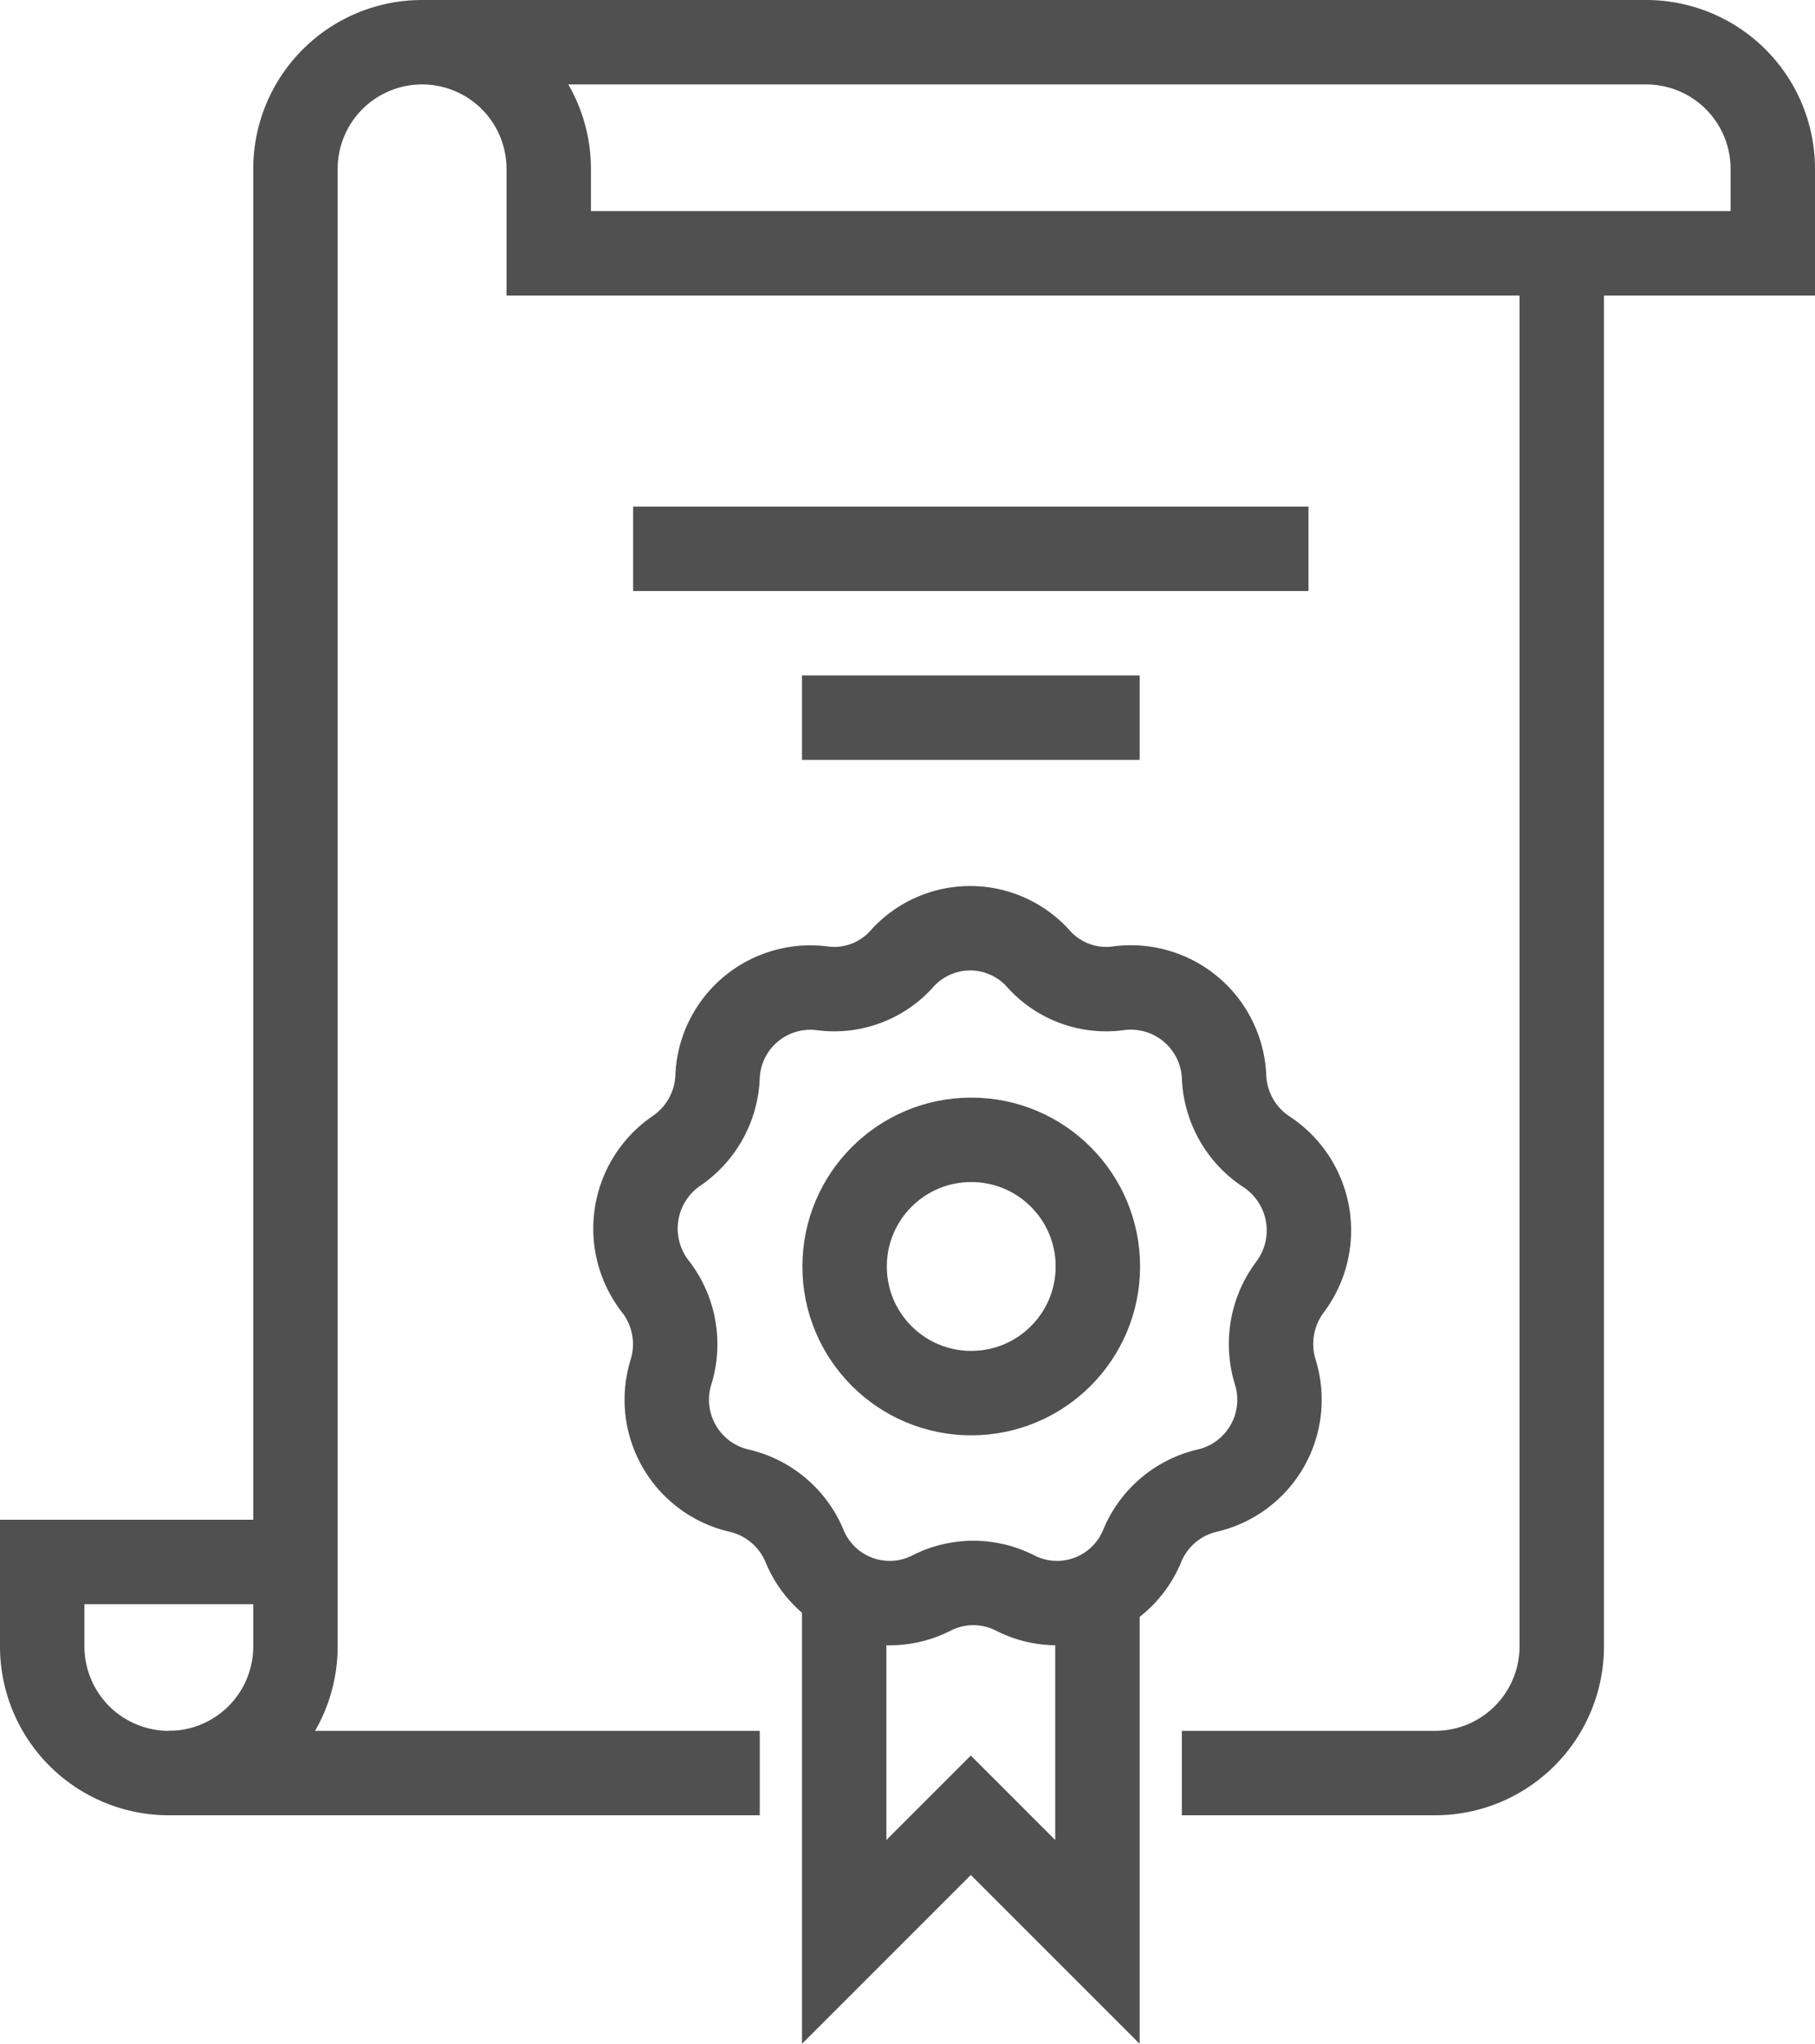
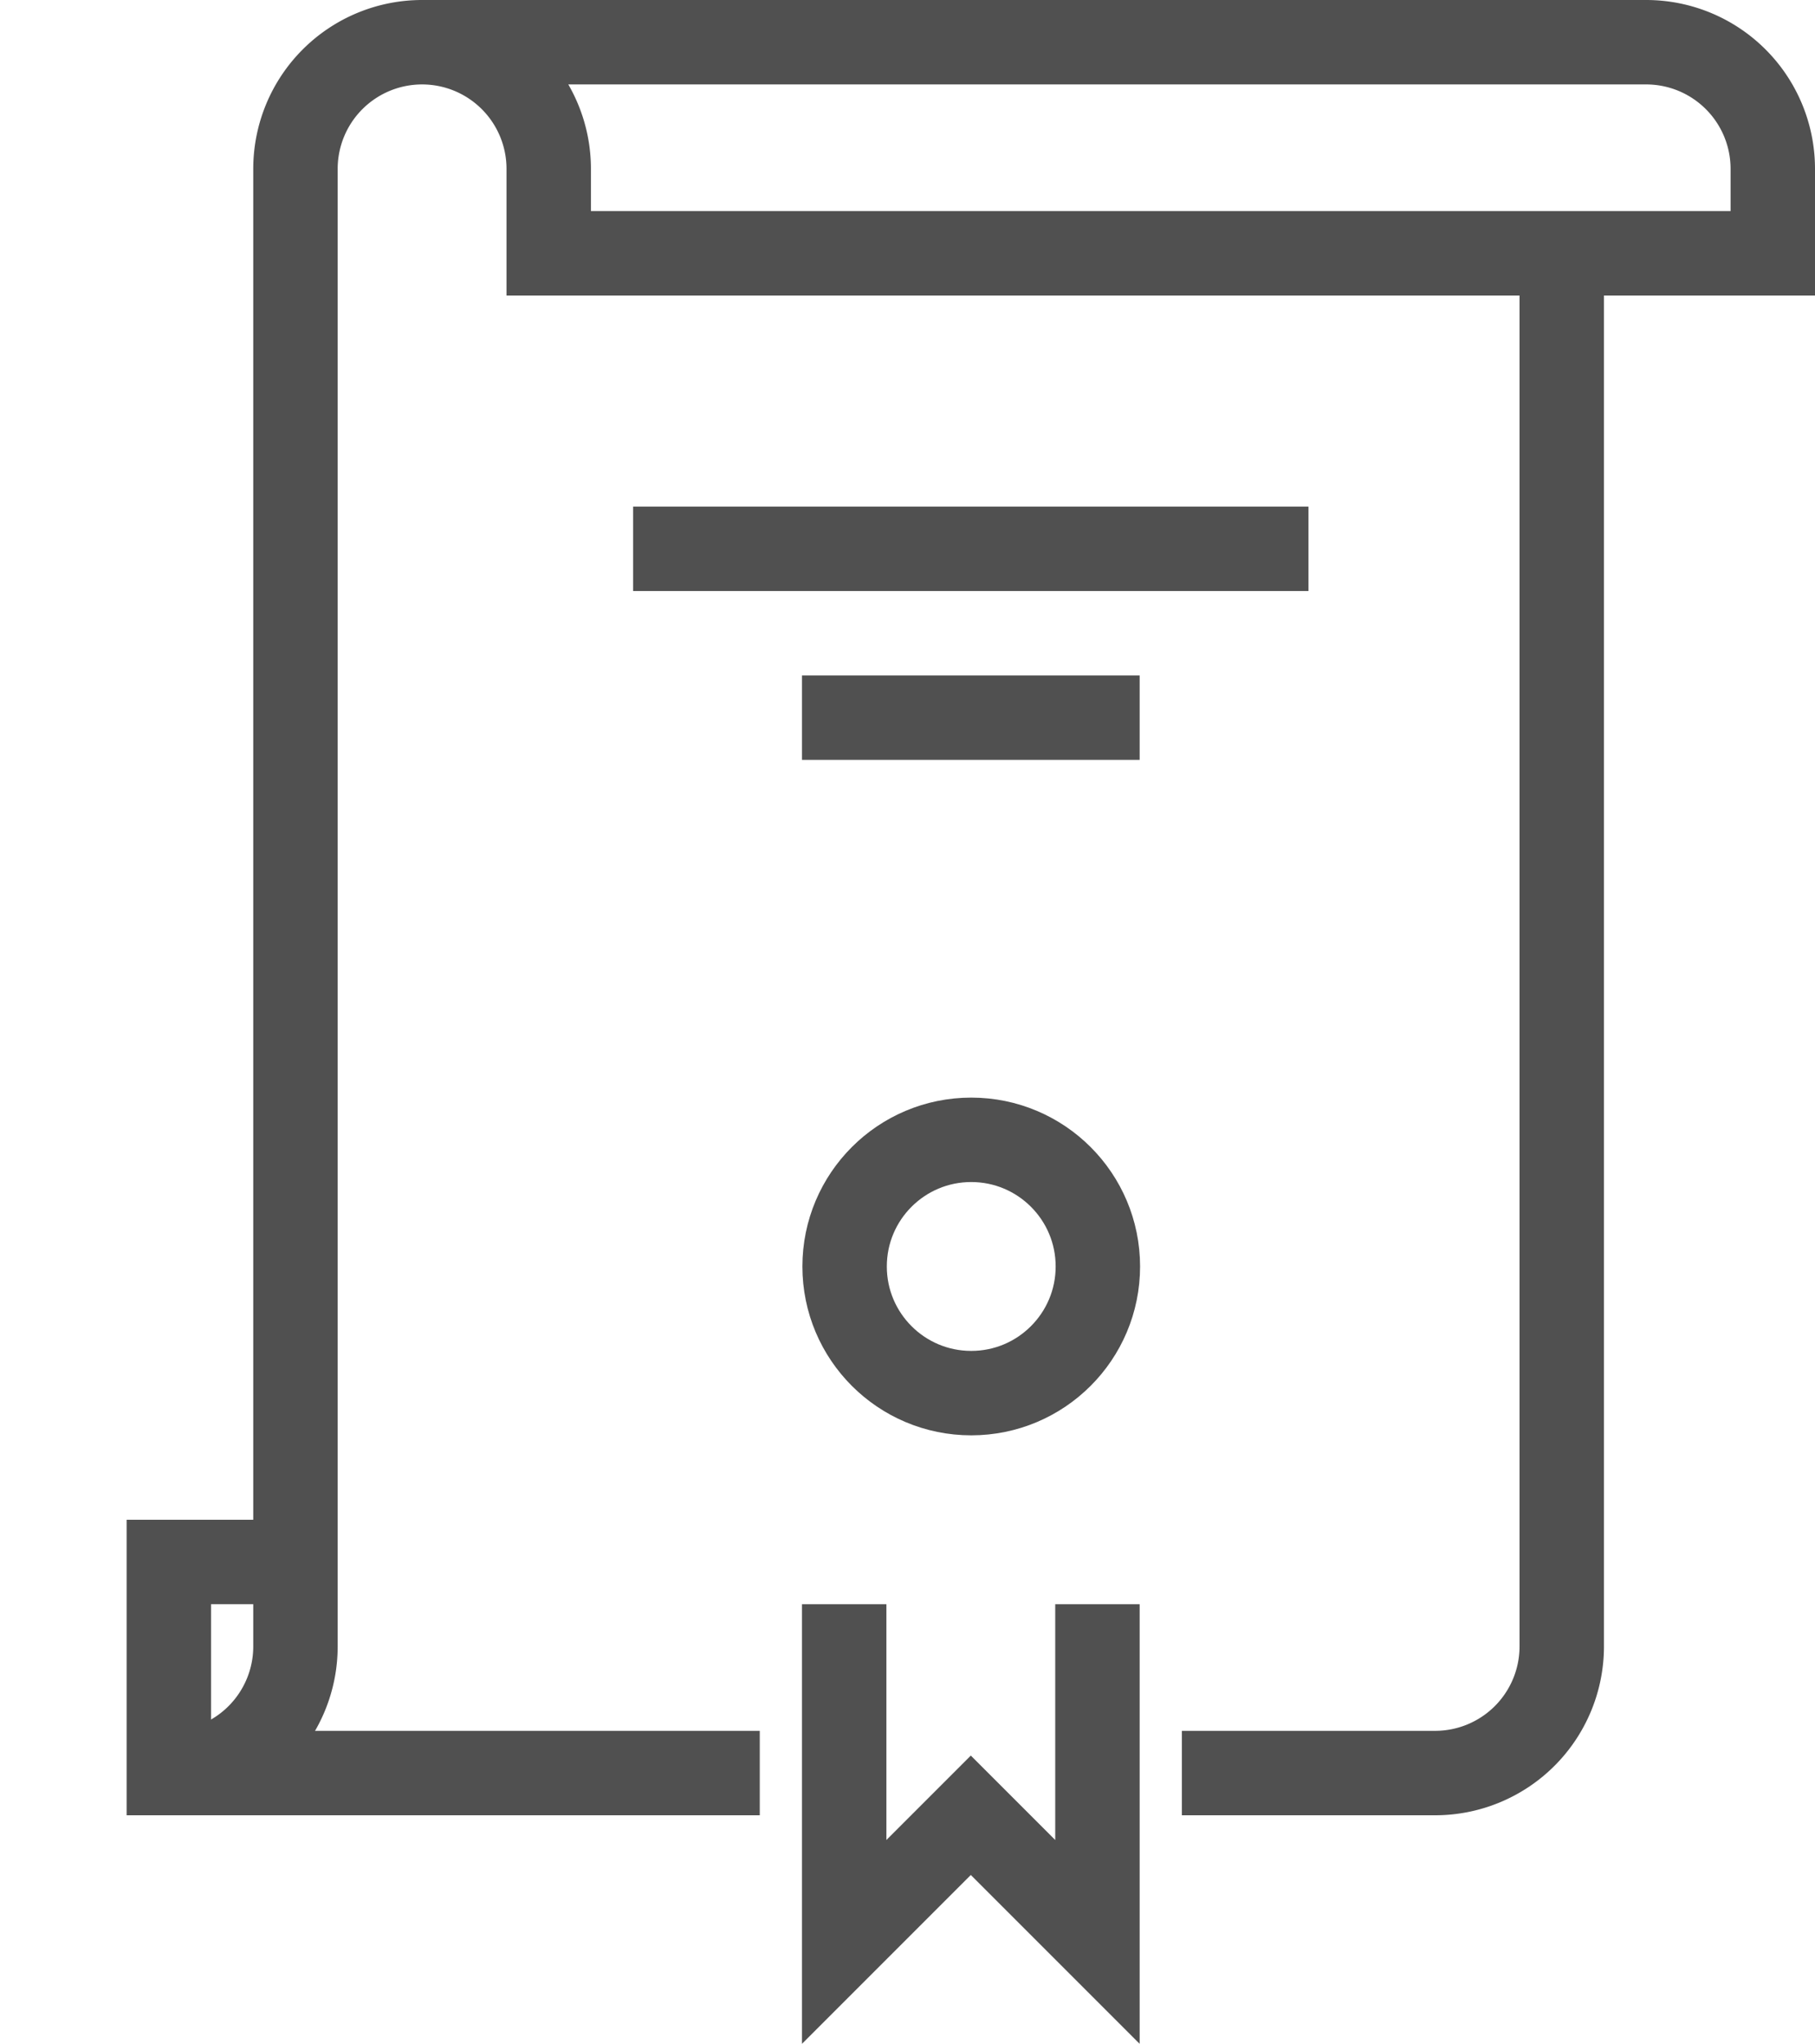
<svg xmlns="http://www.w3.org/2000/svg" viewBox="0 0 43 48.41">
  <defs>
    <style>.cls-1{fill:none;stroke:#505050;stroke-miterlimit:10;stroke-width:2px;}</style>
  </defs>
  <title>official_document</title>
  <g id="Laag_2" data-name="Laag 2">
    <g id="icons">
-       <path class="cls-1" d="M24.61,22.72h0a2.15,2.15,0,0,0,1.89.69h0A2.21,2.21,0,0,1,29,25.51h0a2.23,2.23,0,0,0,1,1.77h0a2.23,2.23,0,0,1,.56,3.21h0a2.25,2.25,0,0,0-.35,2h0a2.21,2.21,0,0,1-1.61,2.82h0a2.21,2.21,0,0,0-1.54,1.31h0a2.18,2.18,0,0,1-3,1.12h0a2.18,2.18,0,0,0-2,0h0a2.18,2.18,0,0,1-3-1.12h0a2.22,2.22,0,0,0-1.55-1.31h0a2.21,2.21,0,0,1-1.61-2.82h0a2.23,2.23,0,0,0-.36-2h0A2.23,2.23,0,0,1,16,27.28h0a2.23,2.23,0,0,0,1-1.77h0a2.2,2.2,0,0,1,2.47-2.1h0a2.15,2.15,0,0,0,1.89-.69h0A2.17,2.17,0,0,1,24.61,22.72Z" />
      <circle class="cls-1" cx="23.01" cy="30" r="3" />
      <polyline class="cls-1" points="26 38 26 46 23 43 20 46 20 38" />
      <line class="cls-1" x1="15" y1="13" x2="31" y2="13" />
      <line class="cls-1" x1="19" y1="17" x2="27" y2="17" />
-       <path class="cls-1" d="M18,42H4a3,3,0,0,1-3-3V37H7" />
+       <path class="cls-1" d="M18,42H4V37H7" />
      <path class="cls-1" d="M37,6V39a3,3,0,0,1-3,3H28" />
      <path class="cls-1" d="M4,42a3,3,0,0,0,3-3V4a3,3,0,0,1,6,0V6H42V4a3,3,0,0,0-3-3H10" />
    </g>
  </g>
</svg>